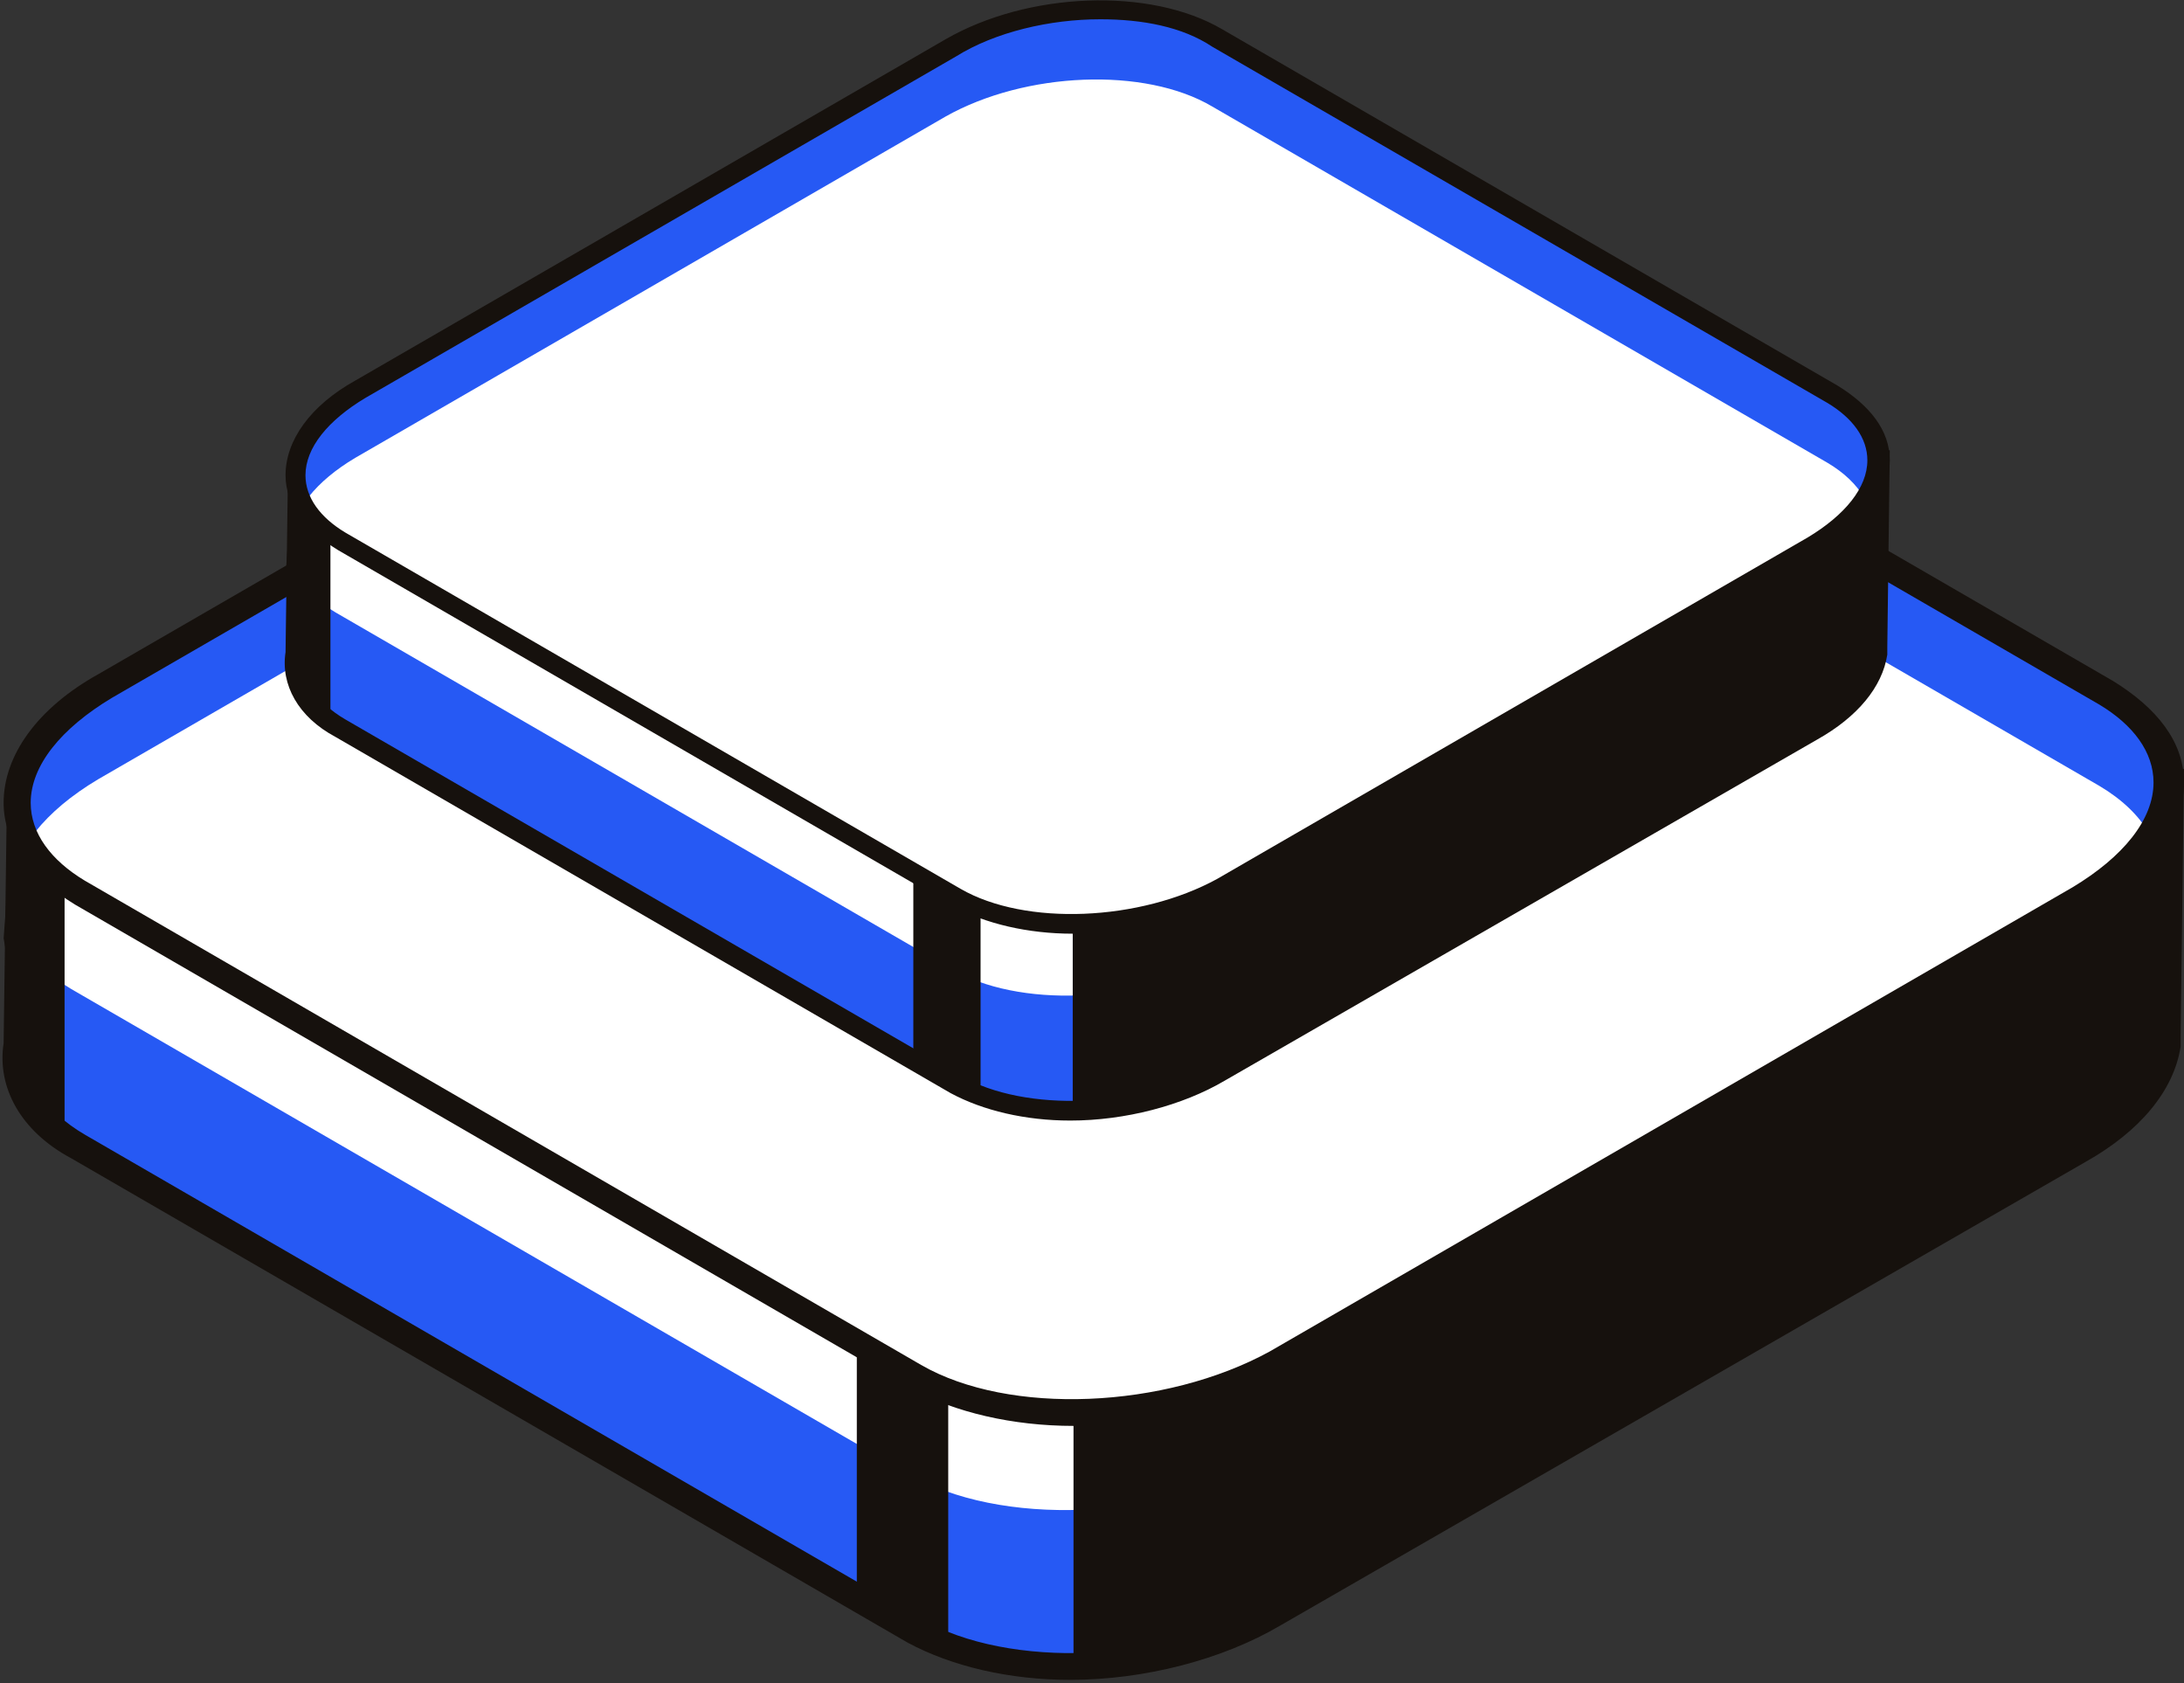
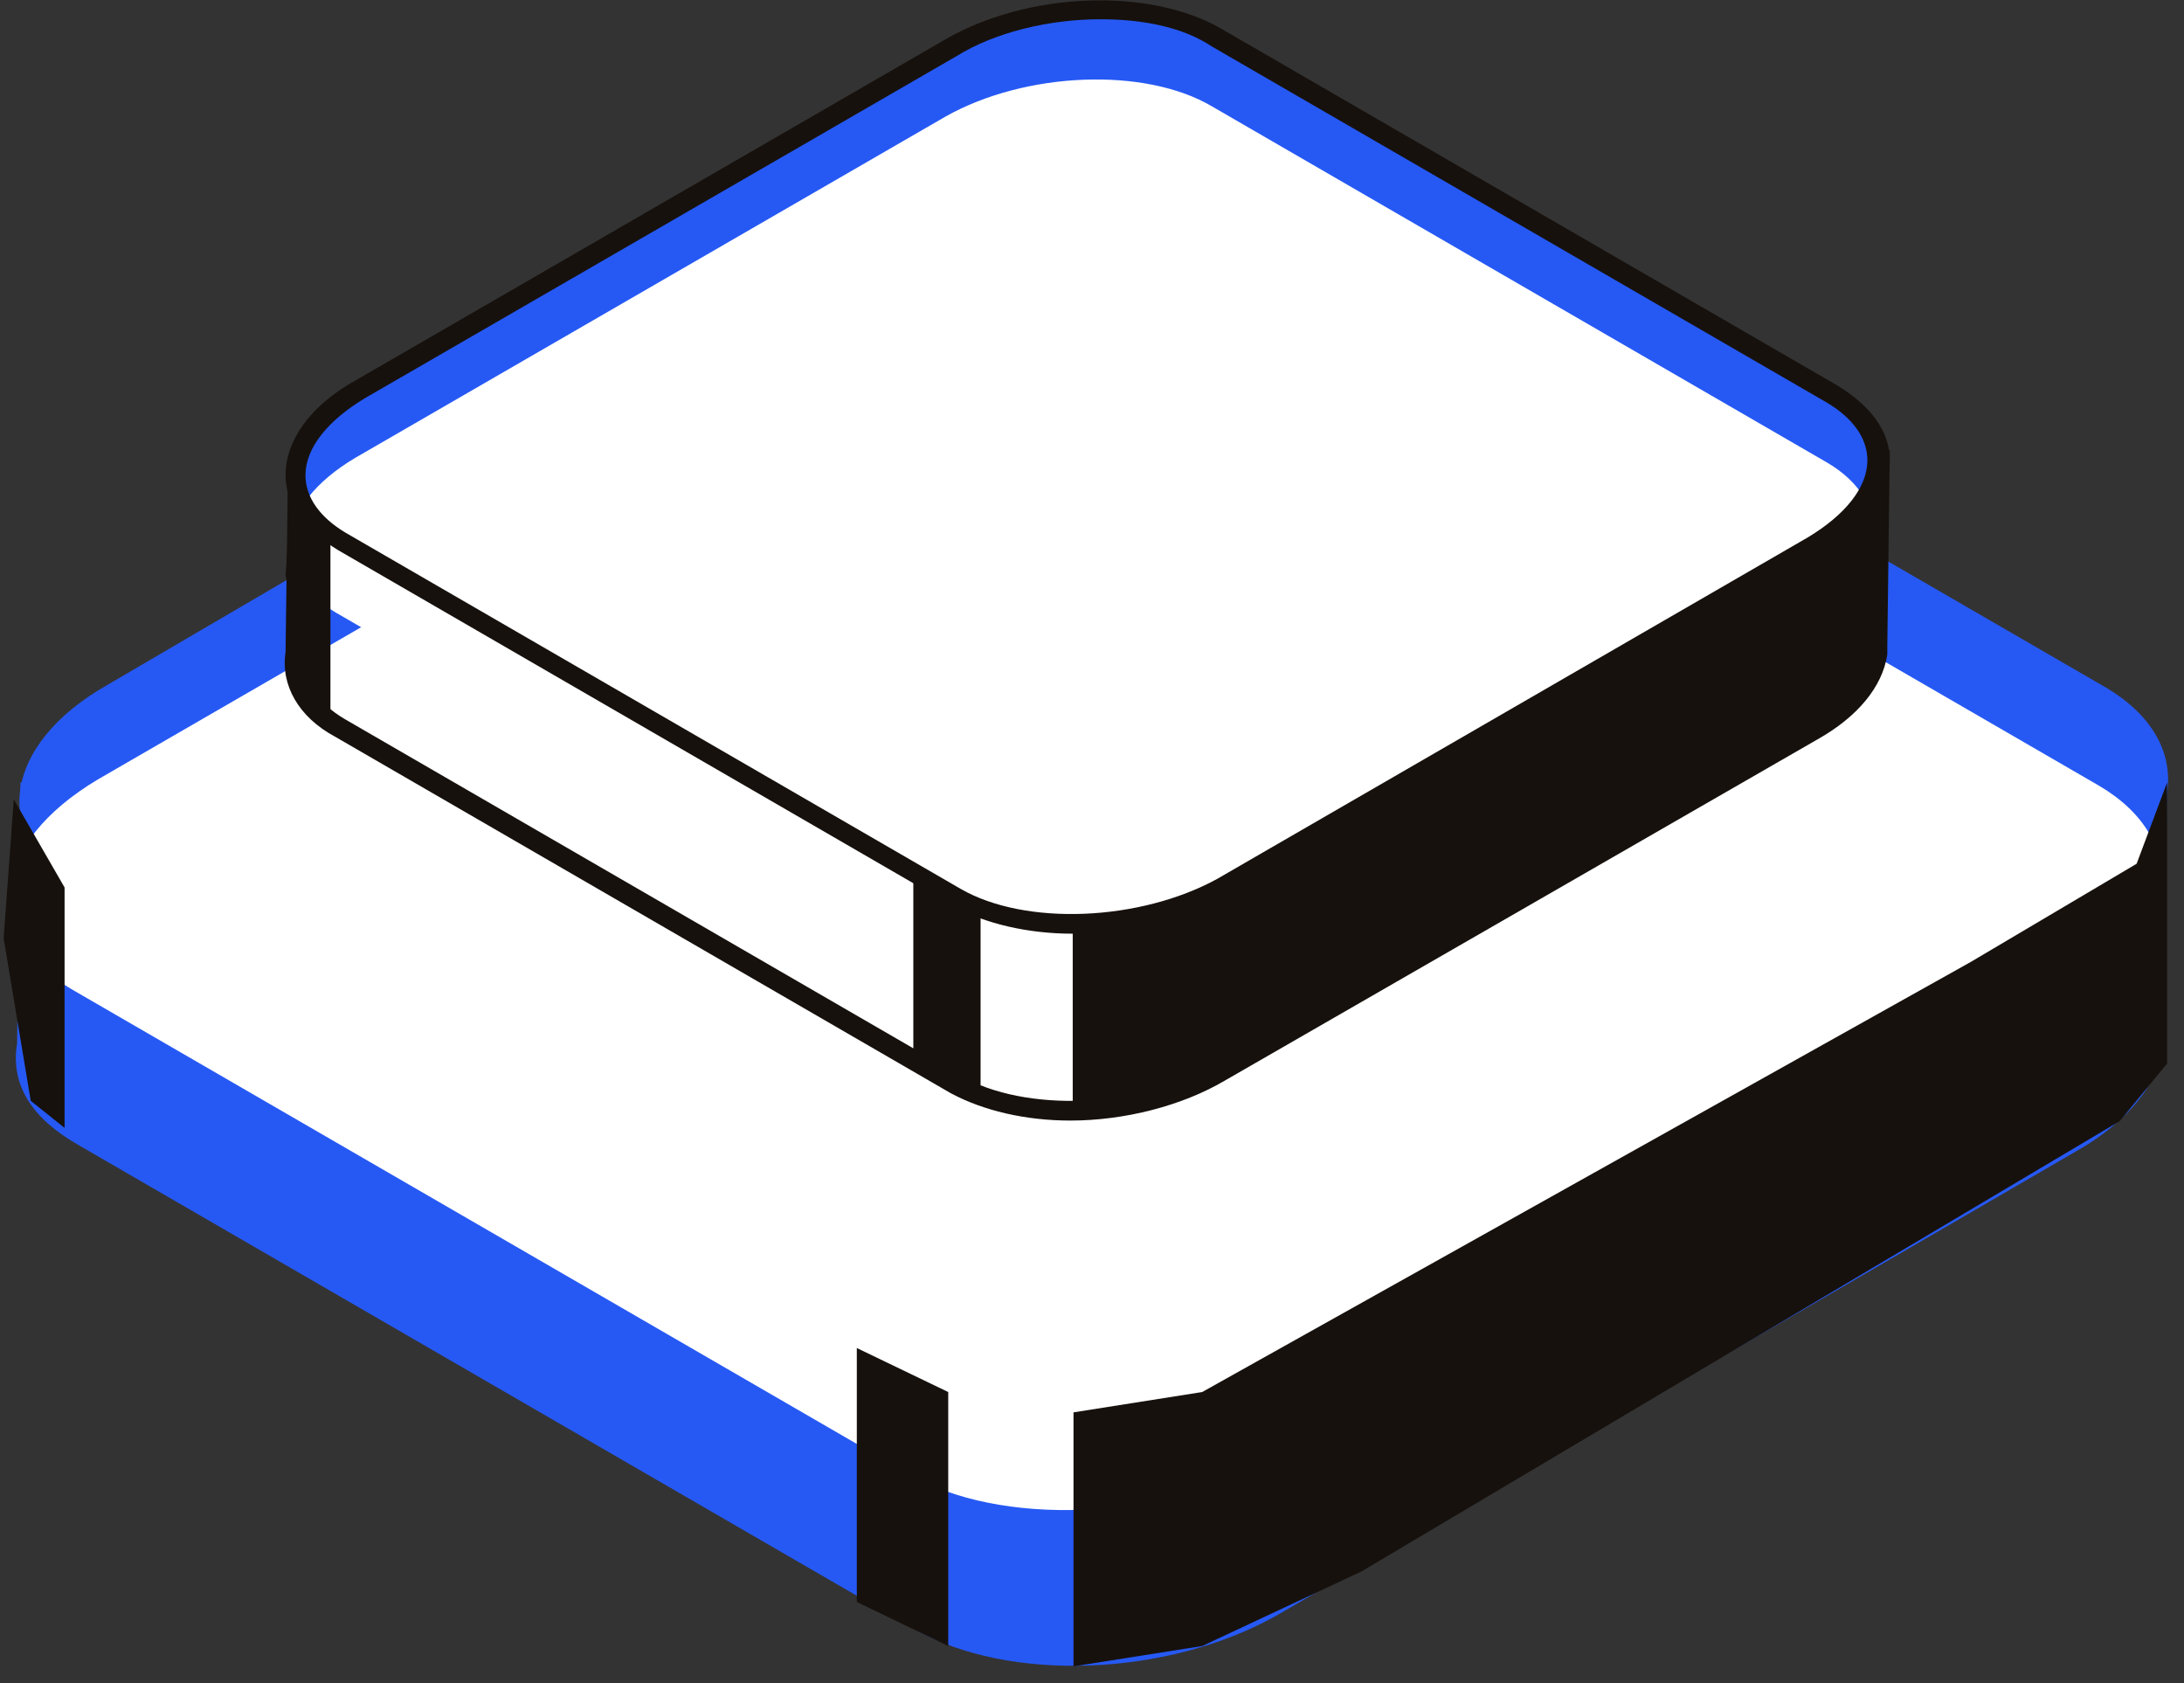
<svg xmlns="http://www.w3.org/2000/svg" width="340" height="262" fill="none">
  <rect width="100%" height="100%" fill="#333333" stroke="none" />
  <path d="M2.666 162.36l.527-40.583H337.36l-.527 39.529v1.054c-.527 5.798-5.271 12.122-13.704 16.866l-124.39 72.205c-16.867 9.487-41.639 10.541-56.397 2.108L12.154 178.172c-7.38-4.217-10.542-9.487-9.488-15.812z" fill="#2659F4" />
-   <path d="M2.666 162.36l.527-40.583H337.36l-.527 39.529v1.054c-.527 5.798-5.271 12.122-13.704 16.866l-124.39 72.205c-16.867 9.487-41.639 10.541-56.397 2.108L12.154 178.172c-7.38-4.217-10.542-9.487-9.488-15.812z" fill="#2659F4" />
-   <path d="M166.592 261.448c-9.487 0-18.447-2.108-25.299-5.798L11.105 180.282C3.199 176.066-.491 169.214.563 162.363l.527-39.529 338.911-3.162-.527 41.637v1.581c-1.055 6.851-6.325 13.176-14.759 17.92l-125.444 72.205c-8.96 5.271-21.083 8.433-32.679 8.433zM5.307 124.415L4.78 162.89c-.527 5.27 2.108 10.014 8.433 13.703l130.188 75.368c13.704 7.906 37.95 6.852 54.289-2.108l124.917-72.206c7.379-4.216 12.123-9.487 12.65-15.284v-.527l.527-37.421H5.307z" fill="#16110D" />
  <path d="M12.678 138.645l130.188 75.368c14.231 8.433 39.531 7.379 56.397-2.108l124.39-72.206c16.867-9.486 18.448-24.244 4.217-32.677L197.682 31.654c-14.231-8.432-39.531-7.378-56.397 2.109l-124.39 72.732c-16.867 9.487-18.448 24.245-4.217 32.15z" fill="#2659F4" />
  <path d="M11.104 153.936l130.188 75.368c14.231 8.433 39.531 7.379 56.397-2.108l124.917-72.206c16.867-9.486 18.448-24.244 4.217-32.677L196.635 46.945c-14.231-8.432-39.531-7.378-56.397 2.109L15.32 121.259c-16.866 10.014-18.447 24.245-4.216 32.677z" fill="#fff" />
-   <path d="M167.119 221.922c-9.488 0-18.448-2.108-25.3-5.797L11.631 140.757C4.78 136.54.562 131.27.562 124.945c0-7.378 5.271-14.757 14.759-20.028l124.917-72.205c17.393-10.014 43.22-11.068 58.505-2.108l130.188 75.367c6.852 4.217 11.069 9.487 11.069 15.812 0 7.379-5.271 14.757-14.758 20.028l-124.39 72.205c-10.015 5.271-22.138 7.906-33.733 7.906zm5.798-193.427c-10.542 0-22.138 2.636-30.571 7.906L17.429 108.607c-7.906 4.743-12.65 10.541-12.65 16.338 0 4.744 3.163 8.96 8.434 12.122L143.4 212.435c13.704 7.906 37.95 6.852 54.289-2.108l124.917-72.206c7.907-4.743 12.65-10.541 12.65-16.338 0-4.744-3.162-8.96-8.433-12.122L196.635 34.293c-6.325-4.216-14.758-5.798-23.718-5.798z" fill="#16110D" />
  <path d="M167.121 219.815v39.529l20.029-3.162 24.773-11.595 118.065-70.098 7.379-8.96v-43.745l-4.744 12.649-25.827 15.285-119.646 66.935-20.029 3.162zm-19.503-3.163v39.529l-14.231-6.852v-39.528l14.231 6.851zm-137.564-78.53v37.421l-5.27-4.217-4.218-25.298 1.582-21.609 7.906 13.703z" fill="#16110D" />
-   <path d="M46.005 101.496l.387-29.86H292.26l-.388 29.084v.776c-.388 4.265-3.878 8.919-10.083 12.409l-91.521 53.126c-12.41 6.98-30.636 7.755-41.495 1.551l-95.787-55.453c-5.429-3.102-7.756-6.98-6.98-11.633z" fill="#2659F4" />
-   <path d="M46.005 101.496l.387-29.86H292.26l-.388 29.084v.776c-.388 4.265-3.878 8.919-10.083 12.409l-91.521 53.126c-12.41 6.98-30.636 7.755-41.495 1.551l-95.787-55.453c-5.429-3.102-7.756-6.98-6.98-11.633z" fill="#2659F4" />
  <path d="M166.611 174.4c-6.98 0-13.573-1.551-18.614-4.266L52.21 114.682c-5.817-3.103-8.532-8.144-7.756-13.185l.388-29.083 249.356-2.327-.388 30.635v1.163c-.775 5.041-4.653 9.694-10.858 13.184l-92.297 53.126c-6.592 3.878-15.512 6.205-24.044 6.205zM47.944 73.577l-.388 28.308c-.387 3.878 1.552 7.368 6.205 10.082l95.787 55.453c10.083 5.817 27.922 5.041 39.944-1.551l91.909-53.126c5.429-3.102 8.919-6.98 9.307-11.246v-.388l.388-27.532H47.944z" fill="#16110D" />
  <path d="M53.373 84.046l95.787 55.452c10.47 6.205 29.085 5.429 41.495-1.551l91.521-53.126c12.409-6.98 13.573-17.838 3.102-24.042L189.491 5.326c-10.47-6.204-29.085-5.429-41.495 1.551l-91.52 53.514c-12.41 6.98-13.574 17.838-3.103 23.655z" fill="#2659F4" />
  <path d="M52.209 95.297l95.787 55.452c10.47 6.205 29.085 5.429 41.495-1.551l91.908-53.126c12.41-6.98 13.574-17.838 3.103-24.042l-95.787-55.453c-10.471-6.204-29.085-5.429-41.495 1.551L55.311 71.254c-12.41 7.368-13.573 17.838-3.102 24.043z" fill="#fff" />
  <path d="M166.998 145.317c-6.98 0-13.573-1.551-18.614-4.266L52.597 85.599c-5.041-3.103-8.144-6.98-8.144-11.634 0-5.429 3.878-10.858 10.859-14.736L147.22 6.104c12.798-7.368 31.8-8.144 43.046-1.552l95.787 55.453c5.042 3.102 8.144 6.98 8.144 11.633 0 5.43-3.878 10.858-10.858 14.736L191.818 139.5c-7.369 3.878-16.288 5.817-24.82 5.817zm4.266-142.316c-7.756 0-16.287 1.94-22.492 5.817l-91.91 53.126c-5.816 3.49-9.306 7.755-9.306 12.021 0 3.49 2.326 6.592 6.204 8.92l95.787 55.452c10.083 5.816 27.922 5.041 39.944-1.551L281.4 83.66c5.817-3.49 9.307-7.756 9.307-12.022 0-3.49-2.327-6.592-6.205-8.919L188.715 7.267C184.062 4.165 177.857 3 171.264 3z" fill="#16110D" />
  <path d="M167 143.767v29.083l14.737-2.326 18.226-8.531 86.868-51.575 5.429-6.593V71.64l-3.49 9.306-19.003 11.246-88.03 49.248L167 143.767zm-14.346-2.327v29.083l-10.47-5.041v-29.084l10.47 5.042zM51.441 83.66v27.533l-3.878-3.102-3.102-18.614 1.163-15.899 5.817 10.082z" fill="#16110D" />
</svg>